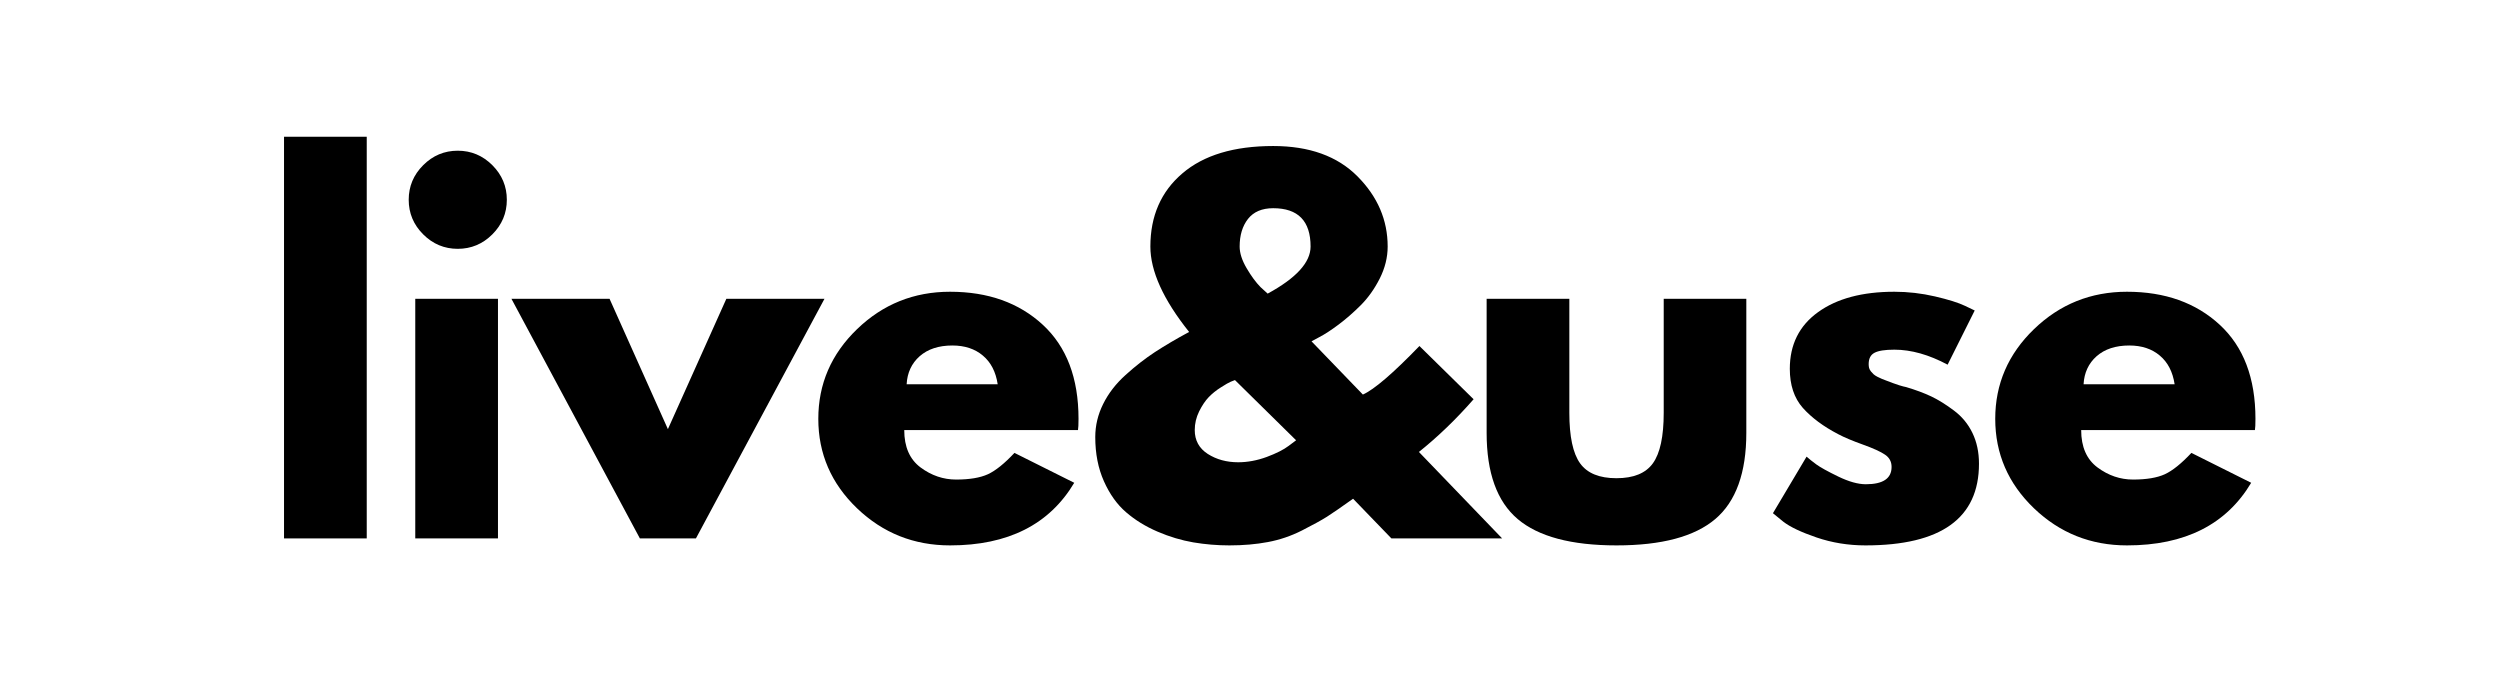
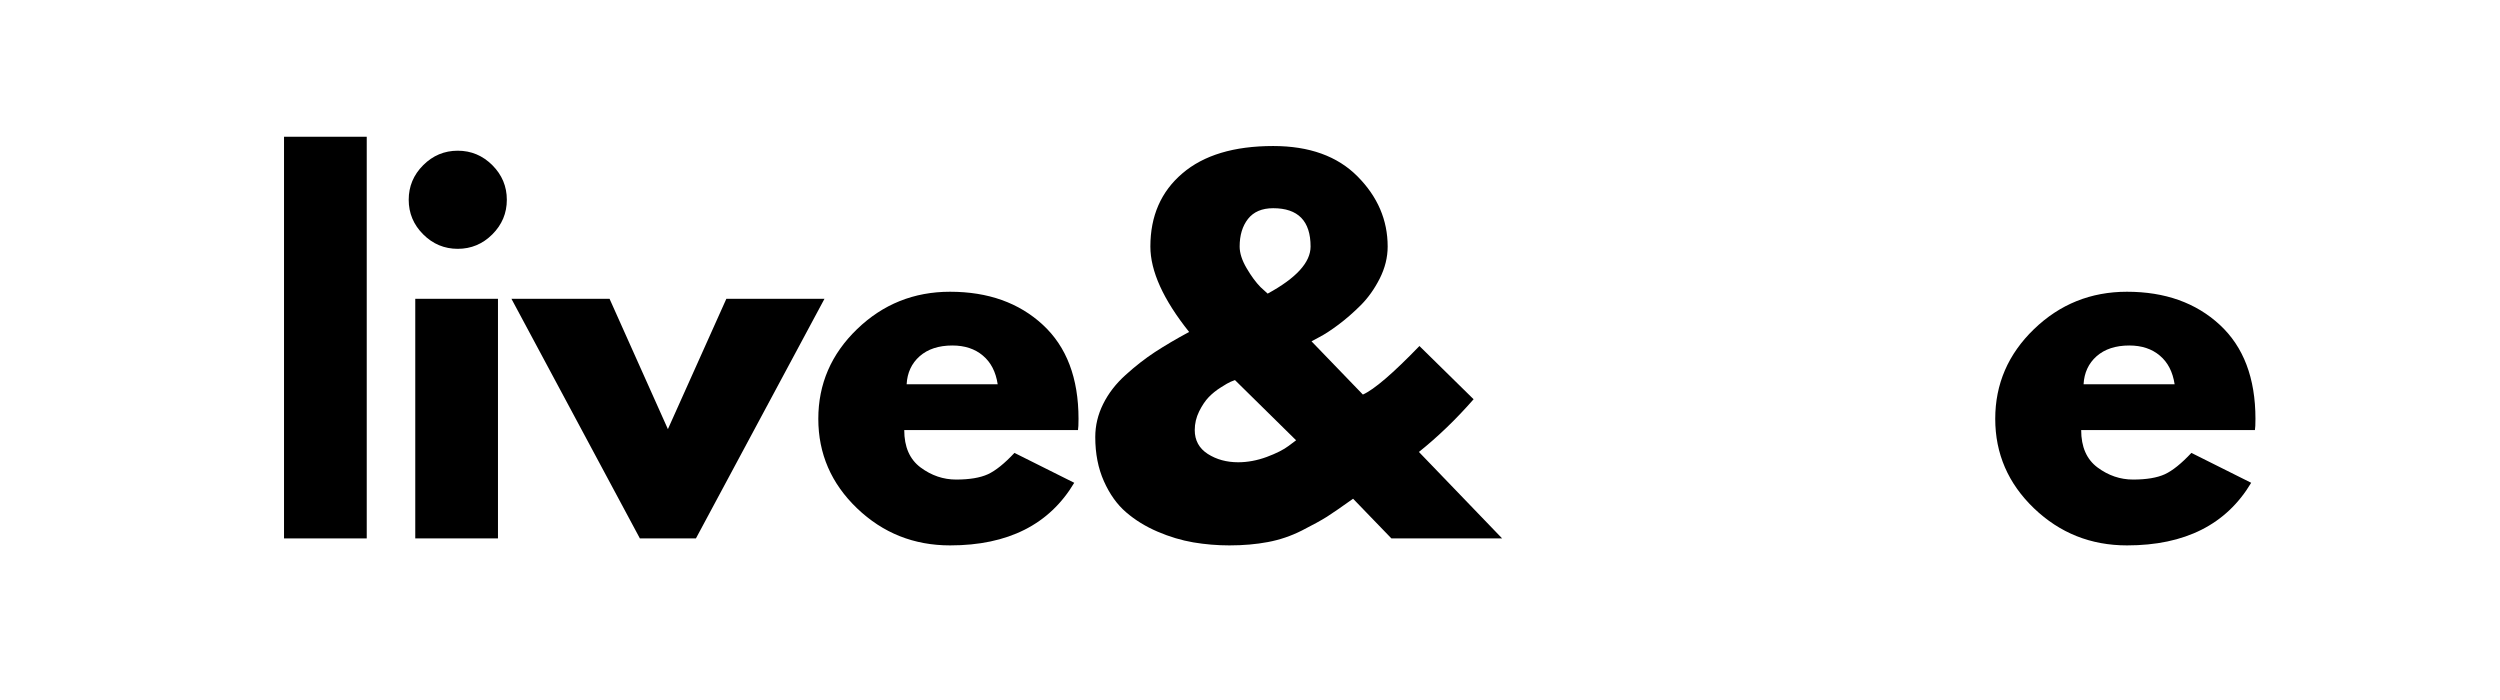
<svg xmlns="http://www.w3.org/2000/svg" width="500" zoomAndPan="magnify" viewBox="0 0 375 105" height="140" preserveAspectRatio="xMidYMid meet" version="1.0">
  <defs>
    <g />
  </defs>
  <g fill="#000000" fill-opacity="1">
    <g transform="translate(38.401, 80.762)">
      <g>
        <path d="M 4.203 0 L 4.203 -60.25 L 16.609 -60.25 L 16.609 0 Z M 4.203 0 " />
      </g>
    </g>
  </g>
  <g fill="#000000" fill-opacity="1">
    <g transform="translate(58.087, 80.762)">
      <g>
        <path d="M 5.391 -55.984 C 6.836 -57.43 8.566 -58.156 10.578 -58.156 C 12.586 -58.156 14.316 -57.43 15.766 -55.984 C 17.211 -54.535 17.938 -52.805 17.938 -50.797 C 17.938 -48.785 17.211 -47.055 15.766 -45.609 C 14.316 -44.16 12.586 -43.438 10.578 -43.438 C 8.566 -43.438 6.836 -44.16 5.391 -45.609 C 3.941 -47.055 3.219 -48.785 3.219 -50.797 C 3.219 -52.805 3.941 -54.535 5.391 -55.984 Z M 4.203 -35.938 L 4.203 0 L 16.609 0 L 16.609 -35.938 Z M 4.203 -35.938 " />
      </g>
    </g>
  </g>
  <g fill="#000000" fill-opacity="1">
    <g transform="translate(78.123, 80.762)">
      <g>
        <path d="M 13.312 -35.938 L 22.062 -16.391 L 30.828 -35.938 L 45.547 -35.938 L 26.266 0 L 17.859 0 L -1.406 -35.938 Z M 13.312 -35.938 " />
      </g>
    </g>
  </g>
  <g fill="#000000" fill-opacity="1">
    <g transform="translate(121.137, 80.762)">
      <g>
        <path d="M 40.562 -16.25 L 14.5 -16.25 C 14.5 -13.727 15.316 -11.859 16.953 -10.641 C 18.586 -9.43 20.363 -8.828 22.281 -8.828 C 24.289 -8.828 25.879 -9.094 27.047 -9.625 C 28.211 -10.164 29.539 -11.234 31.031 -12.828 L 40 -8.344 C 36.27 -2.082 30.062 1.047 21.375 1.047 C 15.945 1.047 11.297 -0.805 7.422 -4.516 C 3.547 -8.234 1.609 -12.707 1.609 -17.938 C 1.609 -23.164 3.547 -27.648 7.422 -31.391 C 11.297 -35.129 15.945 -37 21.375 -37 C 27.07 -37 31.707 -35.348 35.281 -32.047 C 38.852 -28.754 40.641 -24.051 40.641 -17.938 C 40.641 -17.094 40.613 -16.531 40.562 -16.25 Z M 14.859 -23.125 L 28.516 -23.125 C 28.234 -24.988 27.492 -26.422 26.297 -27.422 C 25.109 -28.43 23.582 -28.938 21.719 -28.938 C 19.664 -28.938 18.031 -28.398 16.812 -27.328 C 15.602 -26.254 14.953 -24.852 14.859 -23.125 Z M 14.859 -23.125 " />
      </g>
    </g>
  </g>
  <g fill="#000000" fill-opacity="1">
    <g transform="translate(162.259, 80.762)">
      <g>
        <path d="M 2.031 -15.203 C 2.031 -16.93 2.426 -18.586 3.219 -20.172 C 4.008 -21.766 5.129 -23.211 6.578 -24.516 C 8.023 -25.828 9.492 -26.973 10.984 -27.953 C 12.484 -28.93 14.191 -29.938 16.109 -30.969 C 12.234 -35.82 10.297 -40.094 10.297 -43.781 C 10.297 -48.363 11.895 -52.02 15.094 -54.75 C 18.289 -57.488 22.832 -58.859 28.719 -58.859 C 34.145 -58.859 38.363 -57.336 41.375 -54.297 C 44.383 -51.266 45.891 -47.758 45.891 -43.781 C 45.891 -42.156 45.492 -40.555 44.703 -38.984 C 43.91 -37.422 42.961 -36.086 41.859 -34.984 C 40.766 -33.891 39.656 -32.922 38.531 -32.078 C 37.414 -31.242 36.457 -30.617 35.656 -30.203 L 34.469 -29.562 L 42.172 -21.578 C 43.859 -22.328 46.688 -24.754 50.656 -28.859 L 58.781 -20.875 C 56.164 -17.883 53.43 -15.25 50.578 -12.969 L 63.062 0 L 46.453 0 L 40.703 -5.953 C 38.93 -4.691 37.625 -3.789 36.781 -3.25 C 35.938 -2.719 34.688 -2.031 33.031 -1.188 C 31.375 -0.352 29.672 0.223 27.922 0.547 C 26.172 0.879 24.242 1.047 22.141 1.047 C 20.316 1.047 18.516 0.895 16.734 0.594 C 14.961 0.289 13.176 -0.242 11.375 -1.016 C 9.582 -1.785 8.008 -2.754 6.656 -3.922 C 5.301 -5.086 4.191 -6.641 3.328 -8.578 C 2.461 -10.516 2.031 -12.723 2.031 -15.203 Z M 28.719 -49.531 C 27.039 -49.531 25.781 -48.992 24.938 -47.922 C 24.102 -46.848 23.688 -45.469 23.688 -43.781 C 23.688 -42.801 24.035 -41.719 24.734 -40.531 C 25.43 -39.344 26.129 -38.395 26.828 -37.688 L 27.891 -36.719 C 32.18 -39.051 34.328 -41.406 34.328 -43.781 C 34.328 -47.613 32.457 -49.531 28.719 -49.531 Z M 32.156 -14.719 L 22.984 -23.75 C 22.836 -23.707 22.625 -23.625 22.344 -23.5 C 22.062 -23.383 21.57 -23.102 20.875 -22.656 C 20.176 -22.219 19.566 -21.727 19.047 -21.188 C 18.535 -20.656 18.055 -19.941 17.609 -19.047 C 17.172 -18.16 16.953 -17.227 16.953 -16.25 C 16.953 -14.707 17.602 -13.516 18.906 -12.672 C 20.219 -11.836 21.738 -11.422 23.469 -11.422 C 24.875 -11.422 26.301 -11.688 27.75 -12.219 C 29.195 -12.758 30.289 -13.312 31.031 -13.875 Z M 32.156 -14.719 " />
      </g>
    </g>
  </g>
  <g fill="#000000" fill-opacity="1">
    <g transform="translate(219.495, 80.762)">
      <g>
-         <path d="M 15.906 -35.938 L 15.906 -18.844 C 15.906 -15.289 16.441 -12.766 17.516 -11.266 C 18.586 -9.773 20.406 -9.031 22.969 -9.031 C 25.539 -9.031 27.363 -9.773 28.438 -11.266 C 29.52 -12.766 30.062 -15.289 30.062 -18.844 L 30.062 -35.938 L 42.453 -35.938 L 42.453 -15.828 C 42.453 -9.848 40.898 -5.539 37.797 -2.906 C 34.691 -0.27 29.754 1.047 22.984 1.047 C 16.211 1.047 11.27 -0.27 8.156 -2.906 C 5.051 -5.539 3.5 -9.848 3.5 -15.828 L 3.5 -35.938 Z M 15.906 -35.938 " />
-       </g>
+         </g>
    </g>
  </g>
  <g fill="#000000" fill-opacity="1">
    <g transform="translate(264.331, 80.762)">
      <g>
-         <path d="M 19.828 -37 C 21.879 -37 23.91 -36.766 25.922 -36.297 C 27.93 -35.828 29.426 -35.359 30.406 -34.891 L 31.875 -34.188 L 27.812 -26.062 C 25.008 -27.562 22.348 -28.312 19.828 -28.312 C 18.422 -28.312 17.426 -28.156 16.844 -27.844 C 16.258 -27.539 15.969 -26.973 15.969 -26.141 C 15.969 -25.953 15.988 -25.766 16.031 -25.578 C 16.082 -25.391 16.176 -25.211 16.312 -25.047 C 16.457 -24.879 16.586 -24.738 16.703 -24.625 C 16.828 -24.508 17.023 -24.379 17.297 -24.234 C 17.578 -24.098 17.801 -23.992 17.969 -23.922 C 18.133 -23.859 18.406 -23.754 18.781 -23.609 C 19.156 -23.473 19.43 -23.367 19.609 -23.297 C 19.797 -23.223 20.113 -23.113 20.562 -22.969 C 21.008 -22.832 21.348 -22.742 21.578 -22.703 C 23.023 -22.273 24.285 -21.805 25.359 -21.297 C 26.43 -20.785 27.562 -20.082 28.75 -19.188 C 29.945 -18.301 30.875 -17.18 31.531 -15.828 C 32.188 -14.473 32.516 -12.93 32.516 -11.203 C 32.516 -3.035 26.836 1.047 15.484 1.047 C 12.91 1.047 10.469 0.648 8.156 -0.141 C 5.844 -0.93 4.176 -1.723 3.156 -2.516 L 1.609 -3.781 L 6.656 -12.266 C 7.031 -11.93 7.52 -11.539 8.125 -11.094 C 8.727 -10.656 9.82 -10.051 11.406 -9.281 C 13 -8.508 14.379 -8.125 15.547 -8.125 C 18.117 -8.125 19.406 -8.988 19.406 -10.719 C 19.406 -11.508 19.078 -12.125 18.422 -12.562 C 17.773 -13.008 16.664 -13.516 15.094 -14.078 C 13.531 -14.641 12.305 -15.156 11.422 -15.625 C 9.18 -16.789 7.406 -18.109 6.094 -19.578 C 4.789 -21.055 4.141 -23.008 4.141 -25.438 C 4.141 -29.07 5.551 -31.906 8.375 -33.938 C 11.195 -35.977 15.016 -37 19.828 -37 Z M 19.828 -37 " />
-       </g>
+         </g>
    </g>
  </g>
  <g fill="#000000" fill-opacity="1">
    <g transform="translate(297.677, 80.762)">
      <g>
        <path d="M 40.562 -16.25 L 14.5 -16.25 C 14.5 -13.727 15.316 -11.859 16.953 -10.641 C 18.586 -9.43 20.363 -8.828 22.281 -8.828 C 24.289 -8.828 25.879 -9.094 27.047 -9.625 C 28.211 -10.164 29.539 -11.234 31.031 -12.828 L 40 -8.344 C 36.27 -2.082 30.062 1.047 21.375 1.047 C 15.945 1.047 11.297 -0.805 7.422 -4.516 C 3.547 -8.234 1.609 -12.707 1.609 -17.938 C 1.609 -23.164 3.547 -27.648 7.422 -31.391 C 11.297 -35.129 15.945 -37 21.375 -37 C 27.07 -37 31.707 -35.348 35.281 -32.047 C 38.852 -28.754 40.641 -24.051 40.641 -17.938 C 40.641 -17.094 40.613 -16.531 40.562 -16.25 Z M 14.859 -23.125 L 28.516 -23.125 C 28.234 -24.988 27.492 -26.422 26.297 -27.422 C 25.109 -28.43 23.582 -28.938 21.719 -28.938 C 19.664 -28.938 18.031 -28.398 16.812 -27.328 C 15.602 -26.254 14.953 -24.852 14.859 -23.125 Z M 14.859 -23.125 " />
      </g>
    </g>
  </g>
</svg>